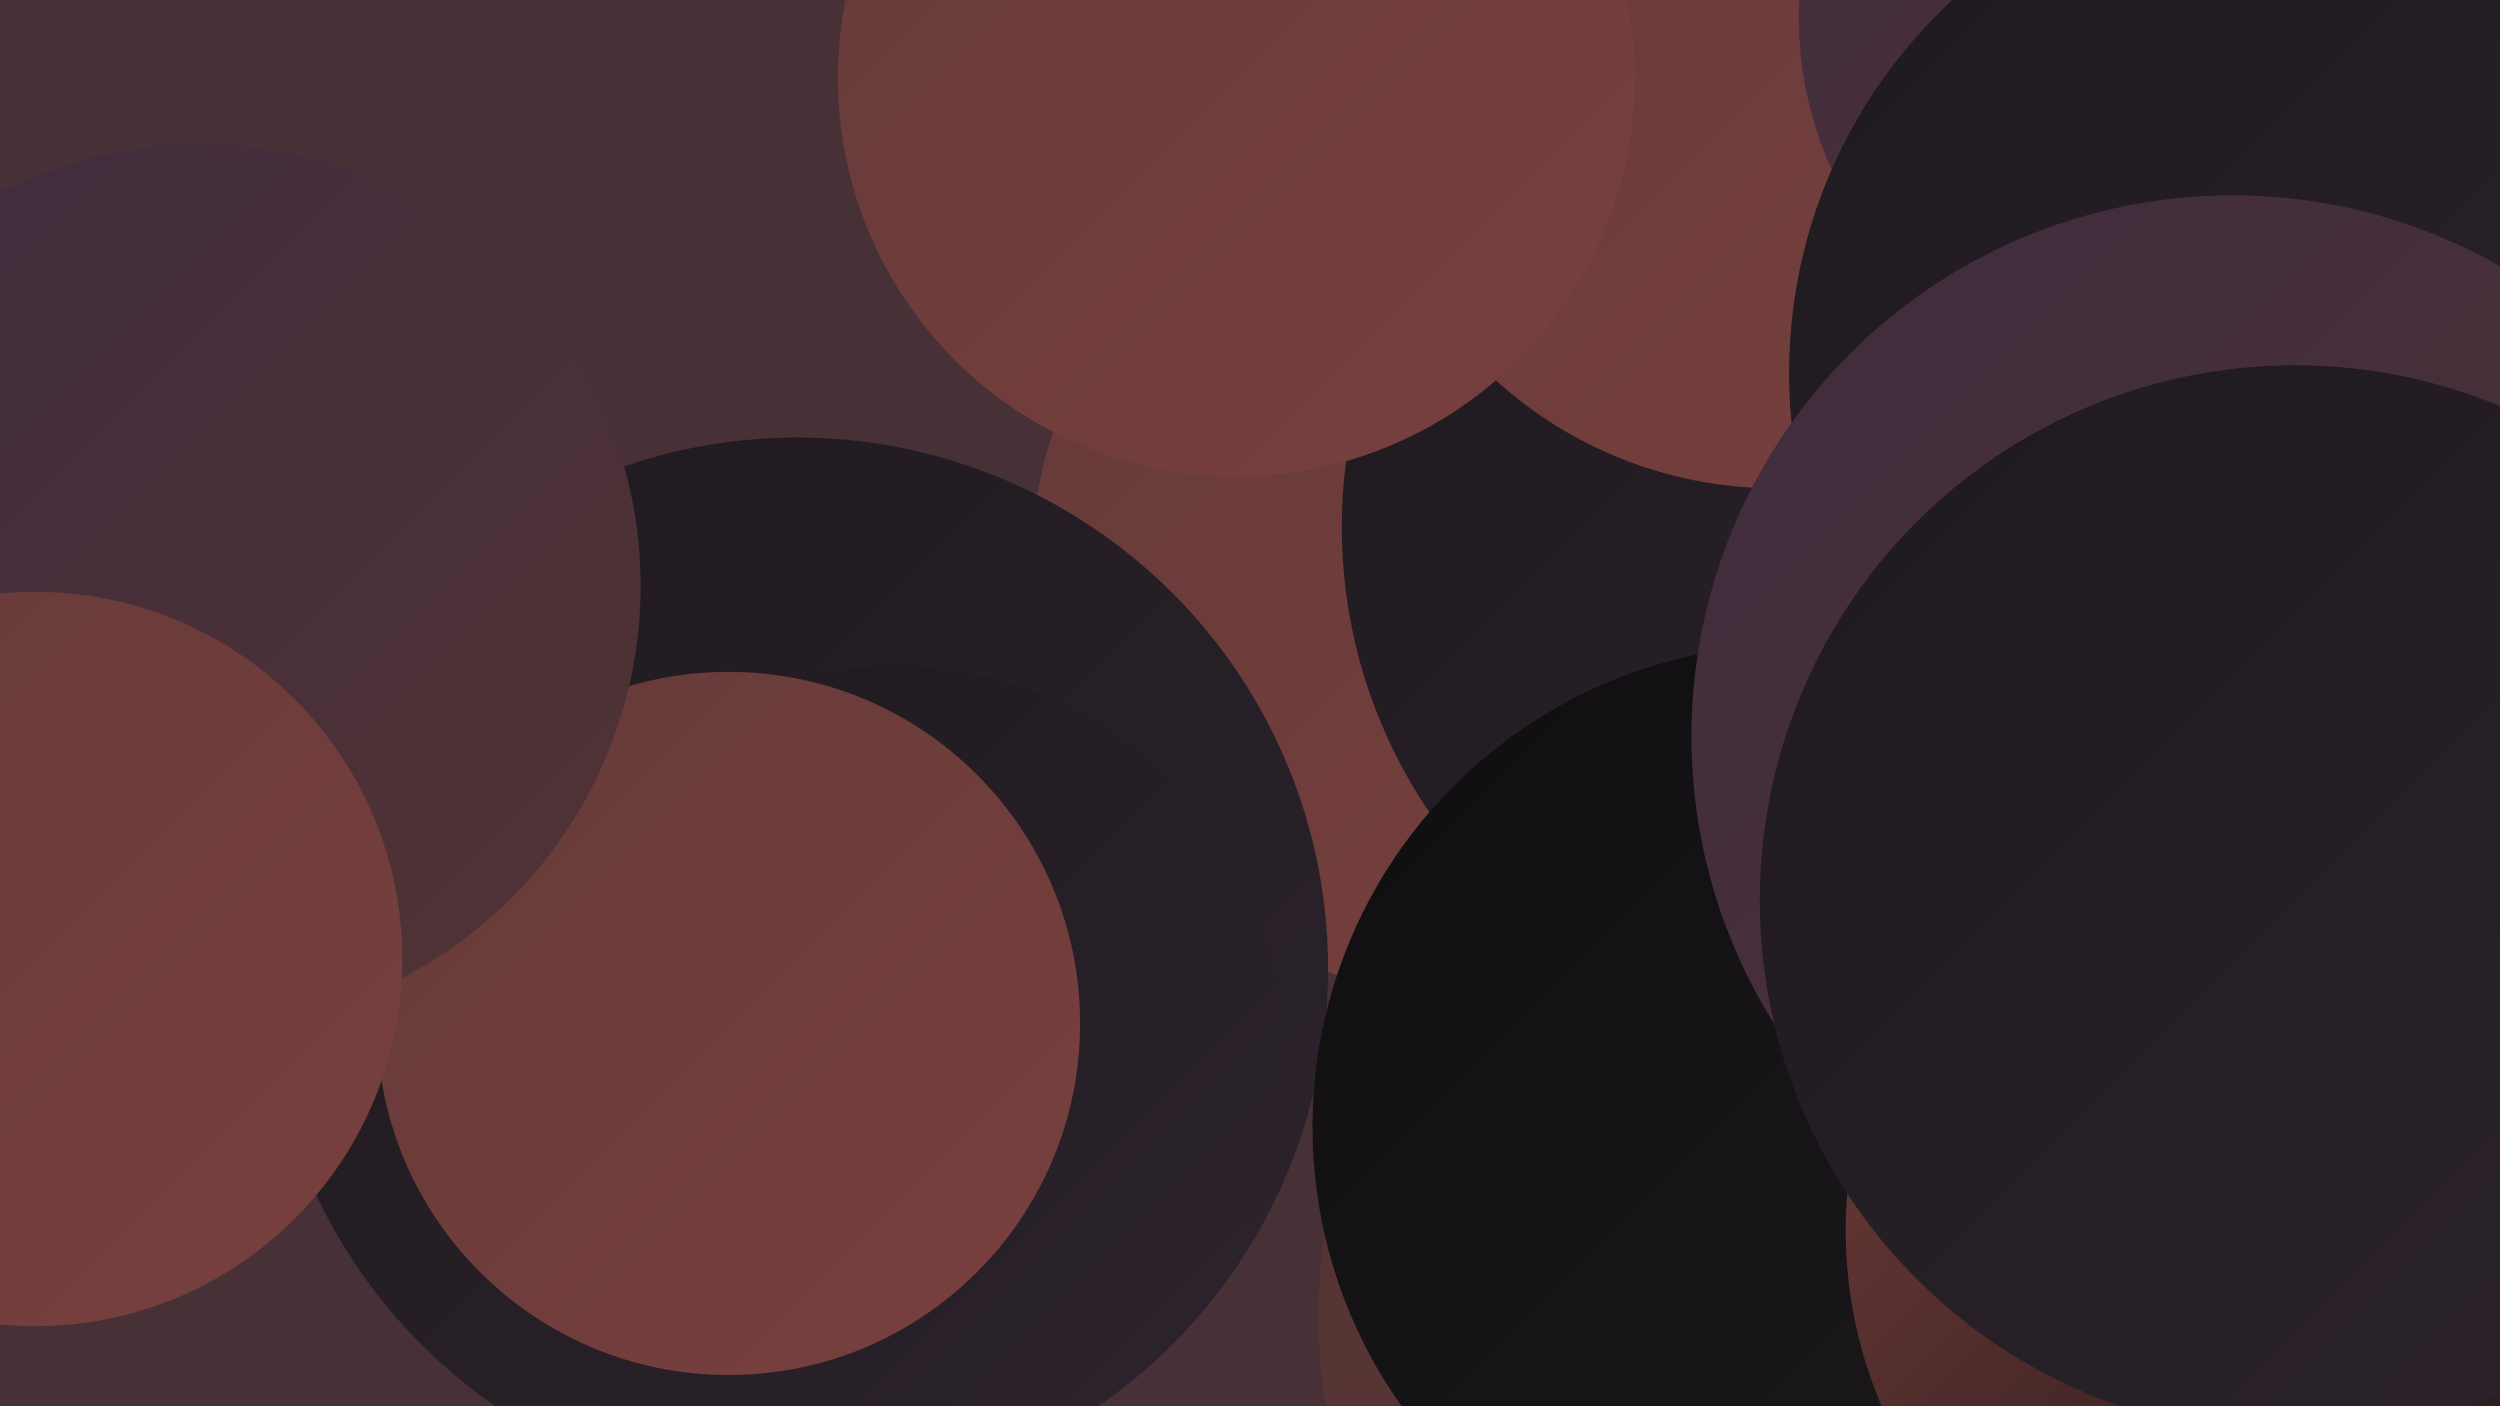
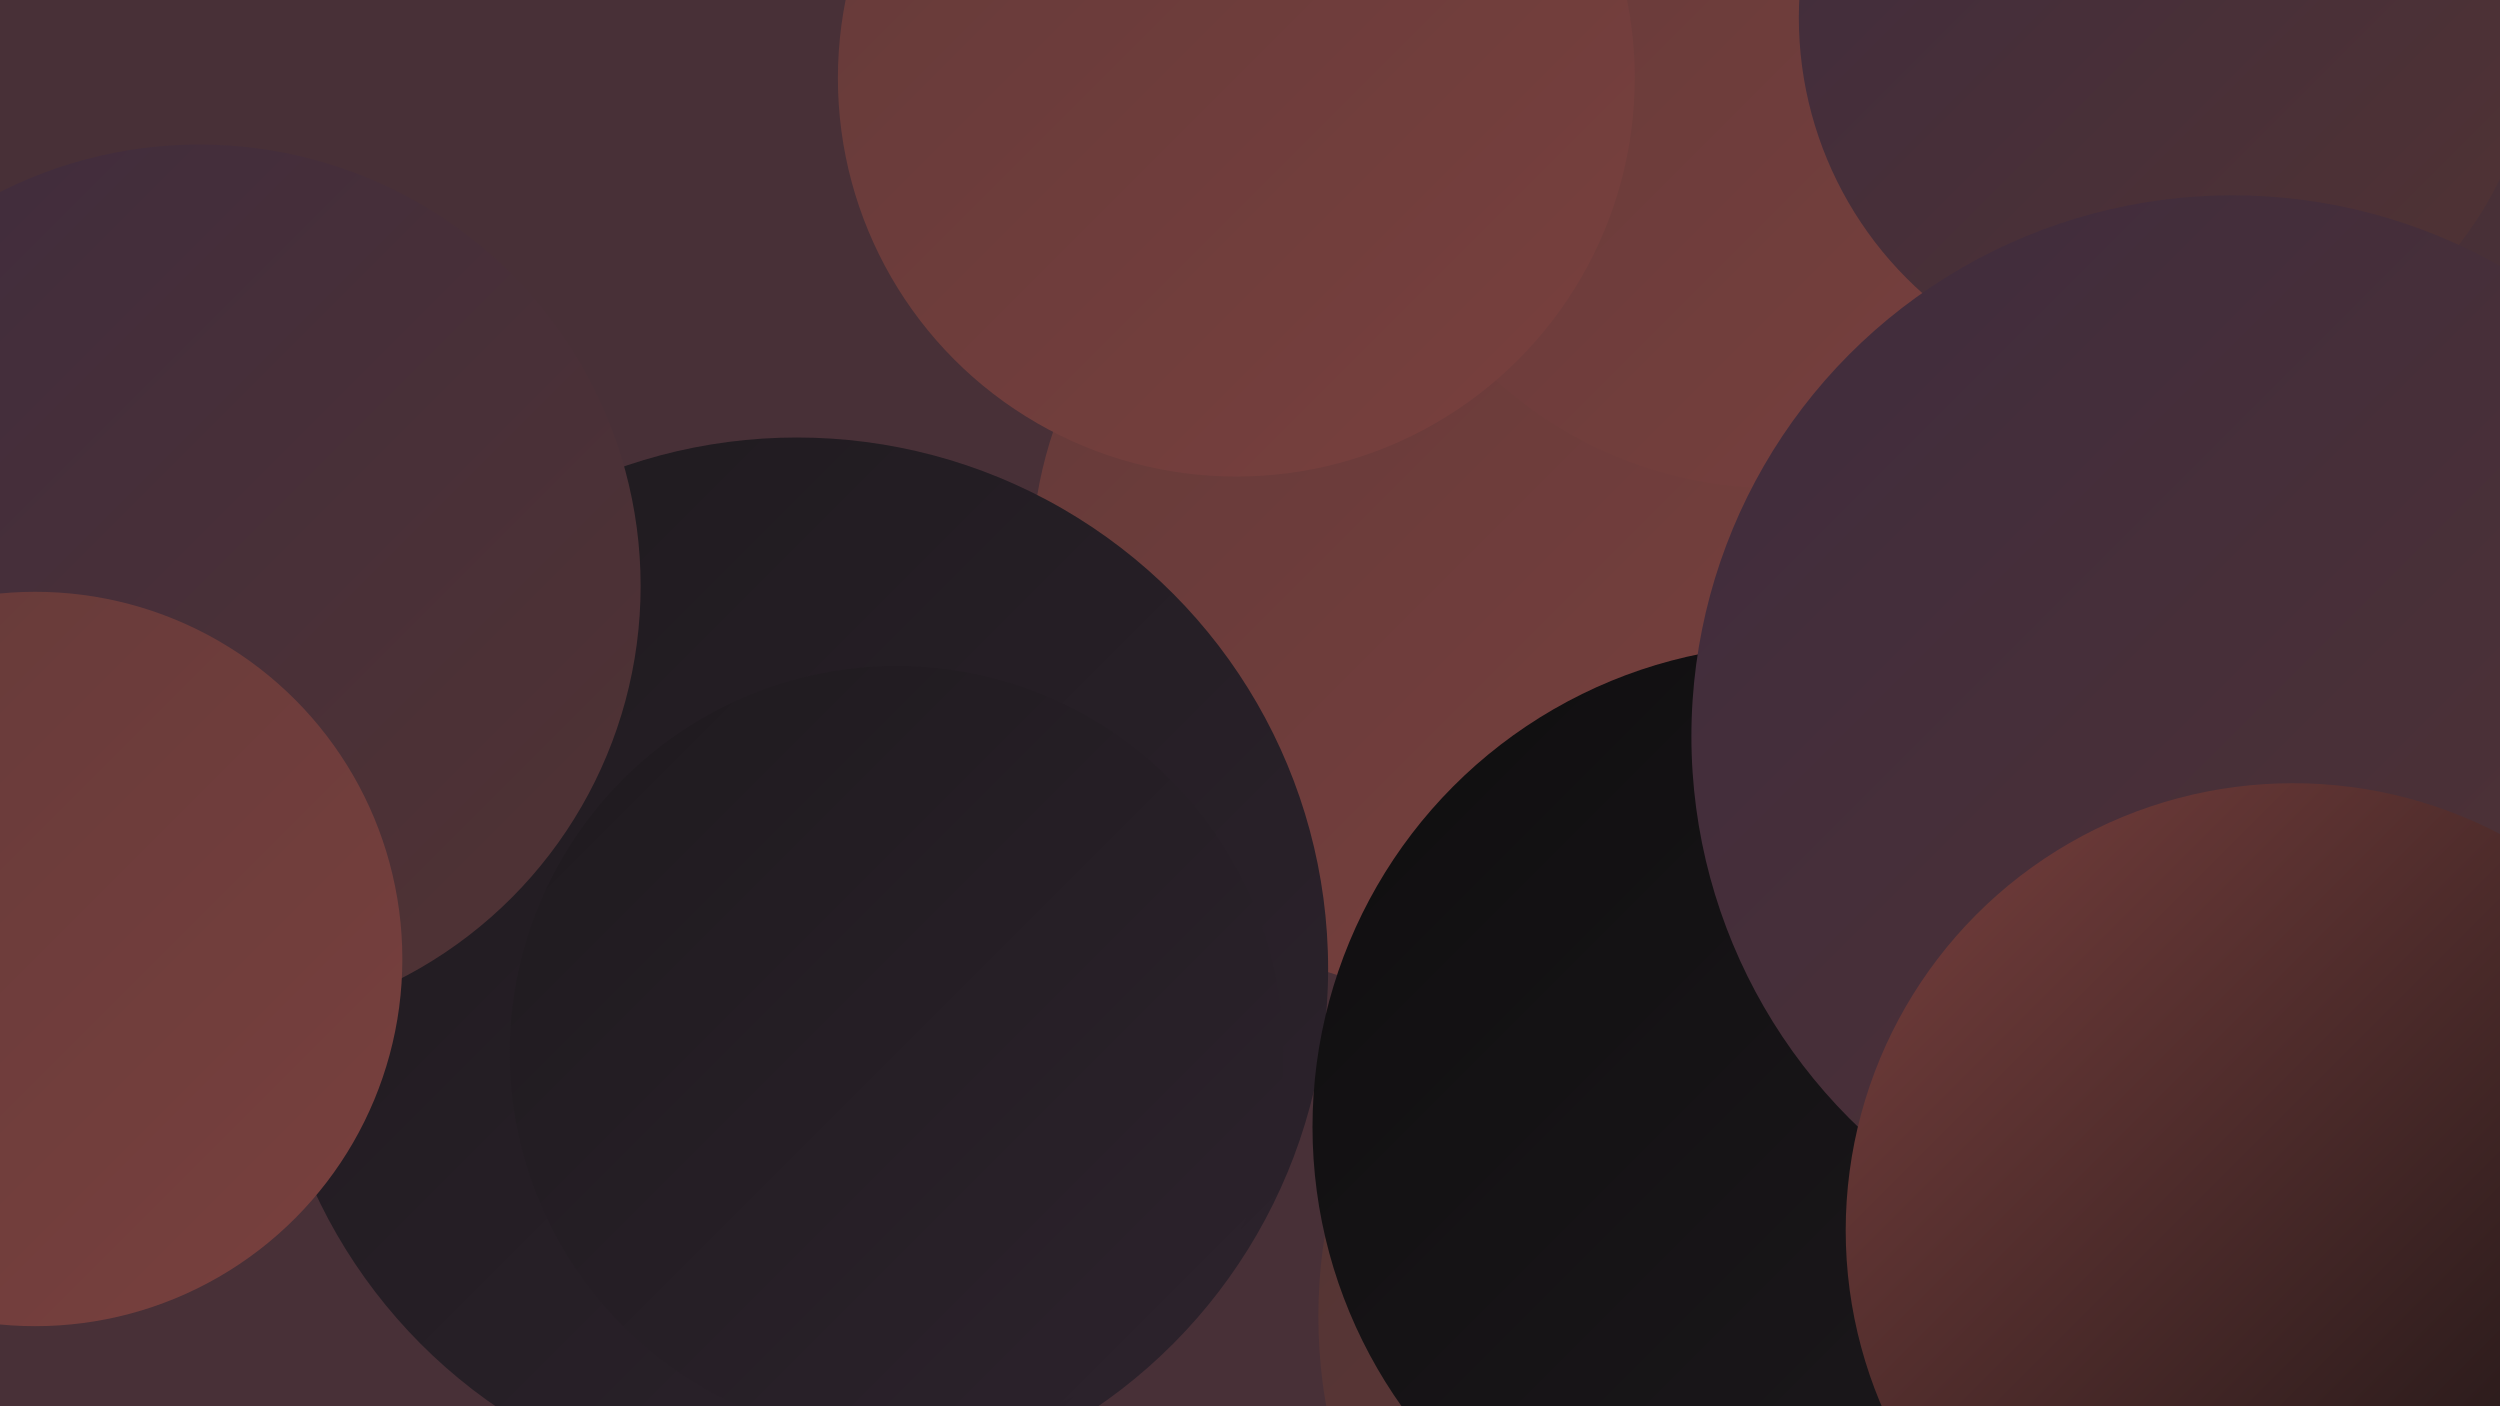
<svg xmlns="http://www.w3.org/2000/svg" width="1280" height="720">
  <defs>
    <linearGradient id="grad0" x1="0%" y1="0%" x2="100%" y2="100%">
      <stop offset="0%" style="stop-color:#0f0e0f;stop-opacity:1" />
      <stop offset="100%" style="stop-color:#1e1a1e;stop-opacity:1" />
    </linearGradient>
    <linearGradient id="grad1" x1="0%" y1="0%" x2="100%" y2="100%">
      <stop offset="0%" style="stop-color:#1e1a1e;stop-opacity:1" />
      <stop offset="100%" style="stop-color:#2d232d;stop-opacity:1" />
    </linearGradient>
    <linearGradient id="grad2" x1="0%" y1="0%" x2="100%" y2="100%">
      <stop offset="0%" style="stop-color:#2d232d;stop-opacity:1" />
      <stop offset="100%" style="stop-color:#3f2c3e;stop-opacity:1" />
    </linearGradient>
    <linearGradient id="grad3" x1="0%" y1="0%" x2="100%" y2="100%">
      <stop offset="0%" style="stop-color:#3f2c3e;stop-opacity:1" />
      <stop offset="100%" style="stop-color:#513333;stop-opacity:1" />
    </linearGradient>
    <linearGradient id="grad4" x1="0%" y1="0%" x2="100%" y2="100%">
      <stop offset="0%" style="stop-color:#513333;stop-opacity:1" />
      <stop offset="100%" style="stop-color:#643a39;stop-opacity:1" />
    </linearGradient>
    <linearGradient id="grad5" x1="0%" y1="0%" x2="100%" y2="100%">
      <stop offset="0%" style="stop-color:#643a39;stop-opacity:1" />
      <stop offset="100%" style="stop-color:#79403e;stop-opacity:1" />
    </linearGradient>
    <linearGradient id="grad6" x1="0%" y1="0%" x2="100%" y2="100%">
      <stop offset="0%" style="stop-color:#79403e;stop-opacity:1" />
      <stop offset="100%" style="stop-color:#0f0e0f;stop-opacity:1" />
    </linearGradient>
  </defs>
  <rect width="1280" height="720" fill="#483037" />
  <circle cx="746" cy="290" r="218" fill="url(#grad5)" />
-   <circle cx="884" cy="30" r="199" fill="url(#grad5)" />
-   <circle cx="947" cy="270" r="260" fill="url(#grad1)" />
  <circle cx="909" cy="37" r="213" fill="url(#grad5)" />
  <circle cx="633" cy="40" r="204" fill="url(#grad5)" />
  <circle cx="1171" cy="542" r="195" fill="url(#grad5)" />
  <circle cx="1110" cy="9" r="189" fill="url(#grad3)" />
  <circle cx="408" cy="496" r="272" fill="url(#grad1)" />
  <circle cx="939" cy="674" r="264" fill="url(#grad4)" />
  <circle cx="459" cy="539" r="198" fill="url(#grad1)" />
  <circle cx="1009" cy="605" r="254" fill="url(#grad4)" />
-   <circle cx="373" cy="524" r="180" fill="url(#grad5)" />
  <circle cx="919" cy="577" r="247" fill="url(#grad0)" />
  <circle cx="102" cy="300" r="226" fill="url(#grad3)" />
-   <circle cx="1176" cy="191" r="260" fill="url(#grad1)" />
  <circle cx="1176" cy="628" r="210" fill="url(#grad5)" />
  <circle cx="1143" cy="377" r="277" fill="url(#grad3)" />
  <circle cx="1174" cy="630" r="229" fill="url(#grad6)" />
-   <circle cx="1175" cy="461" r="274" fill="url(#grad1)" />
  <circle cx="18" cy="491" r="188" fill="url(#grad5)" />
</svg>